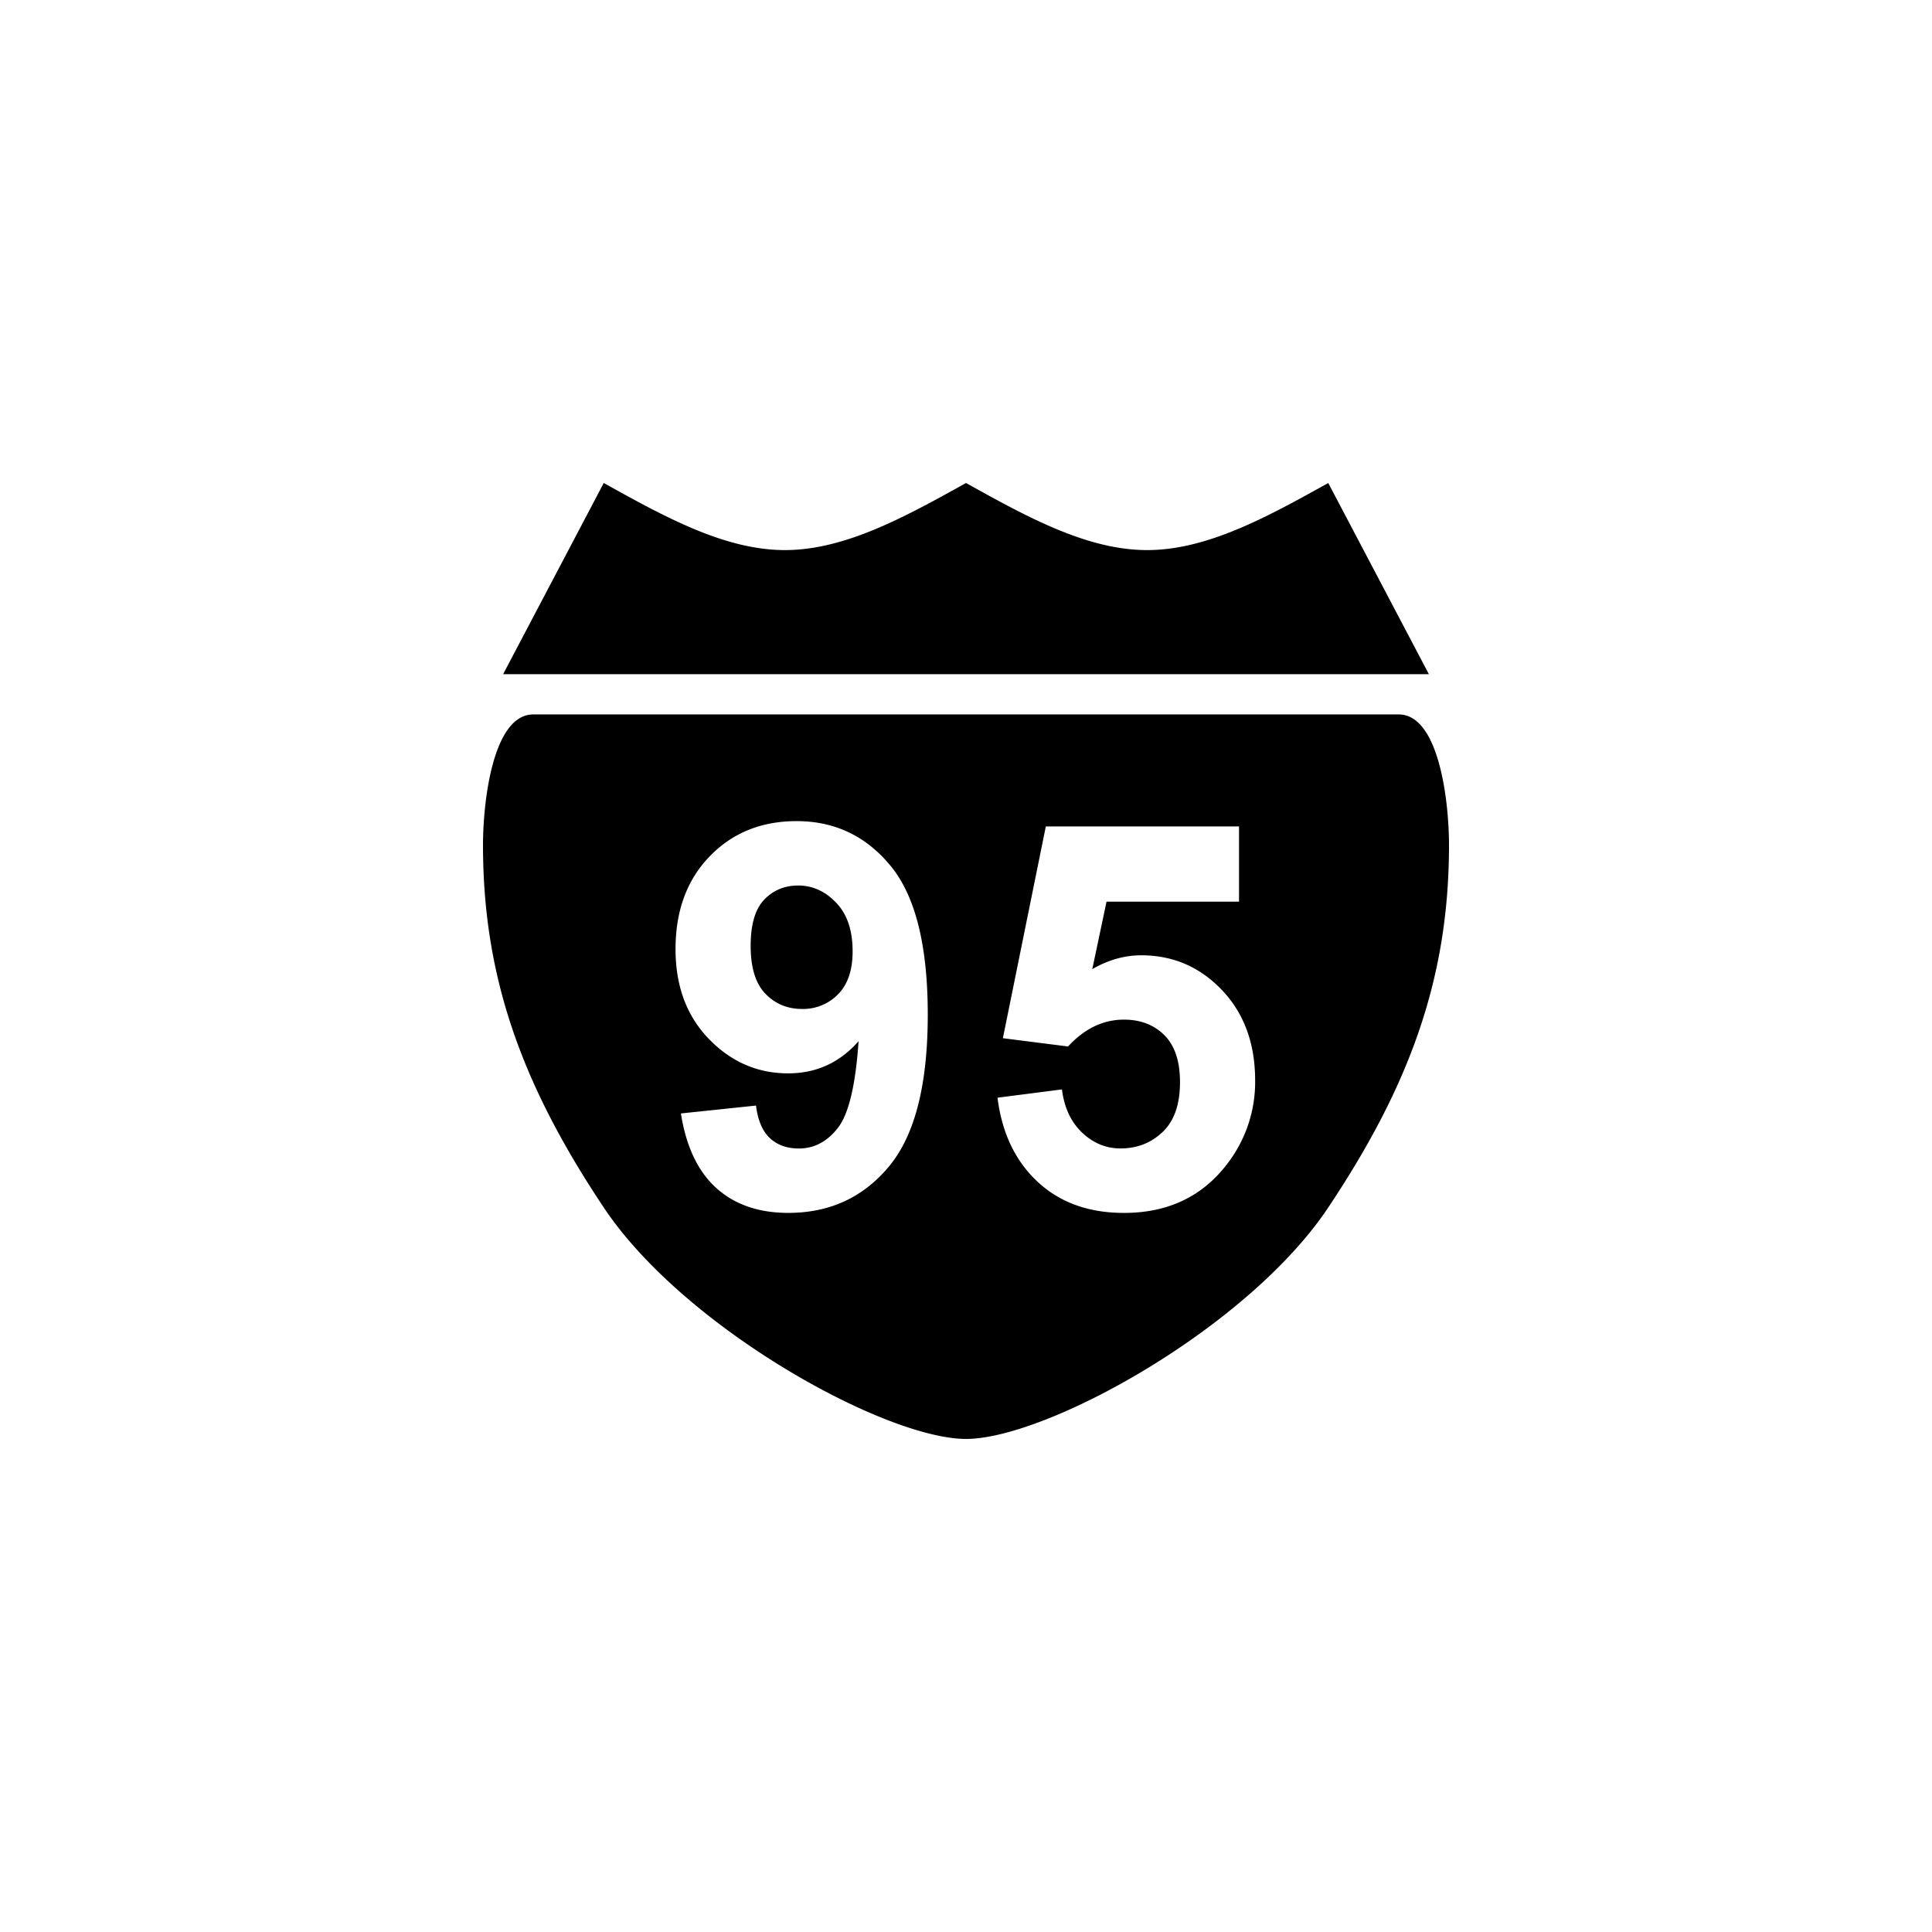
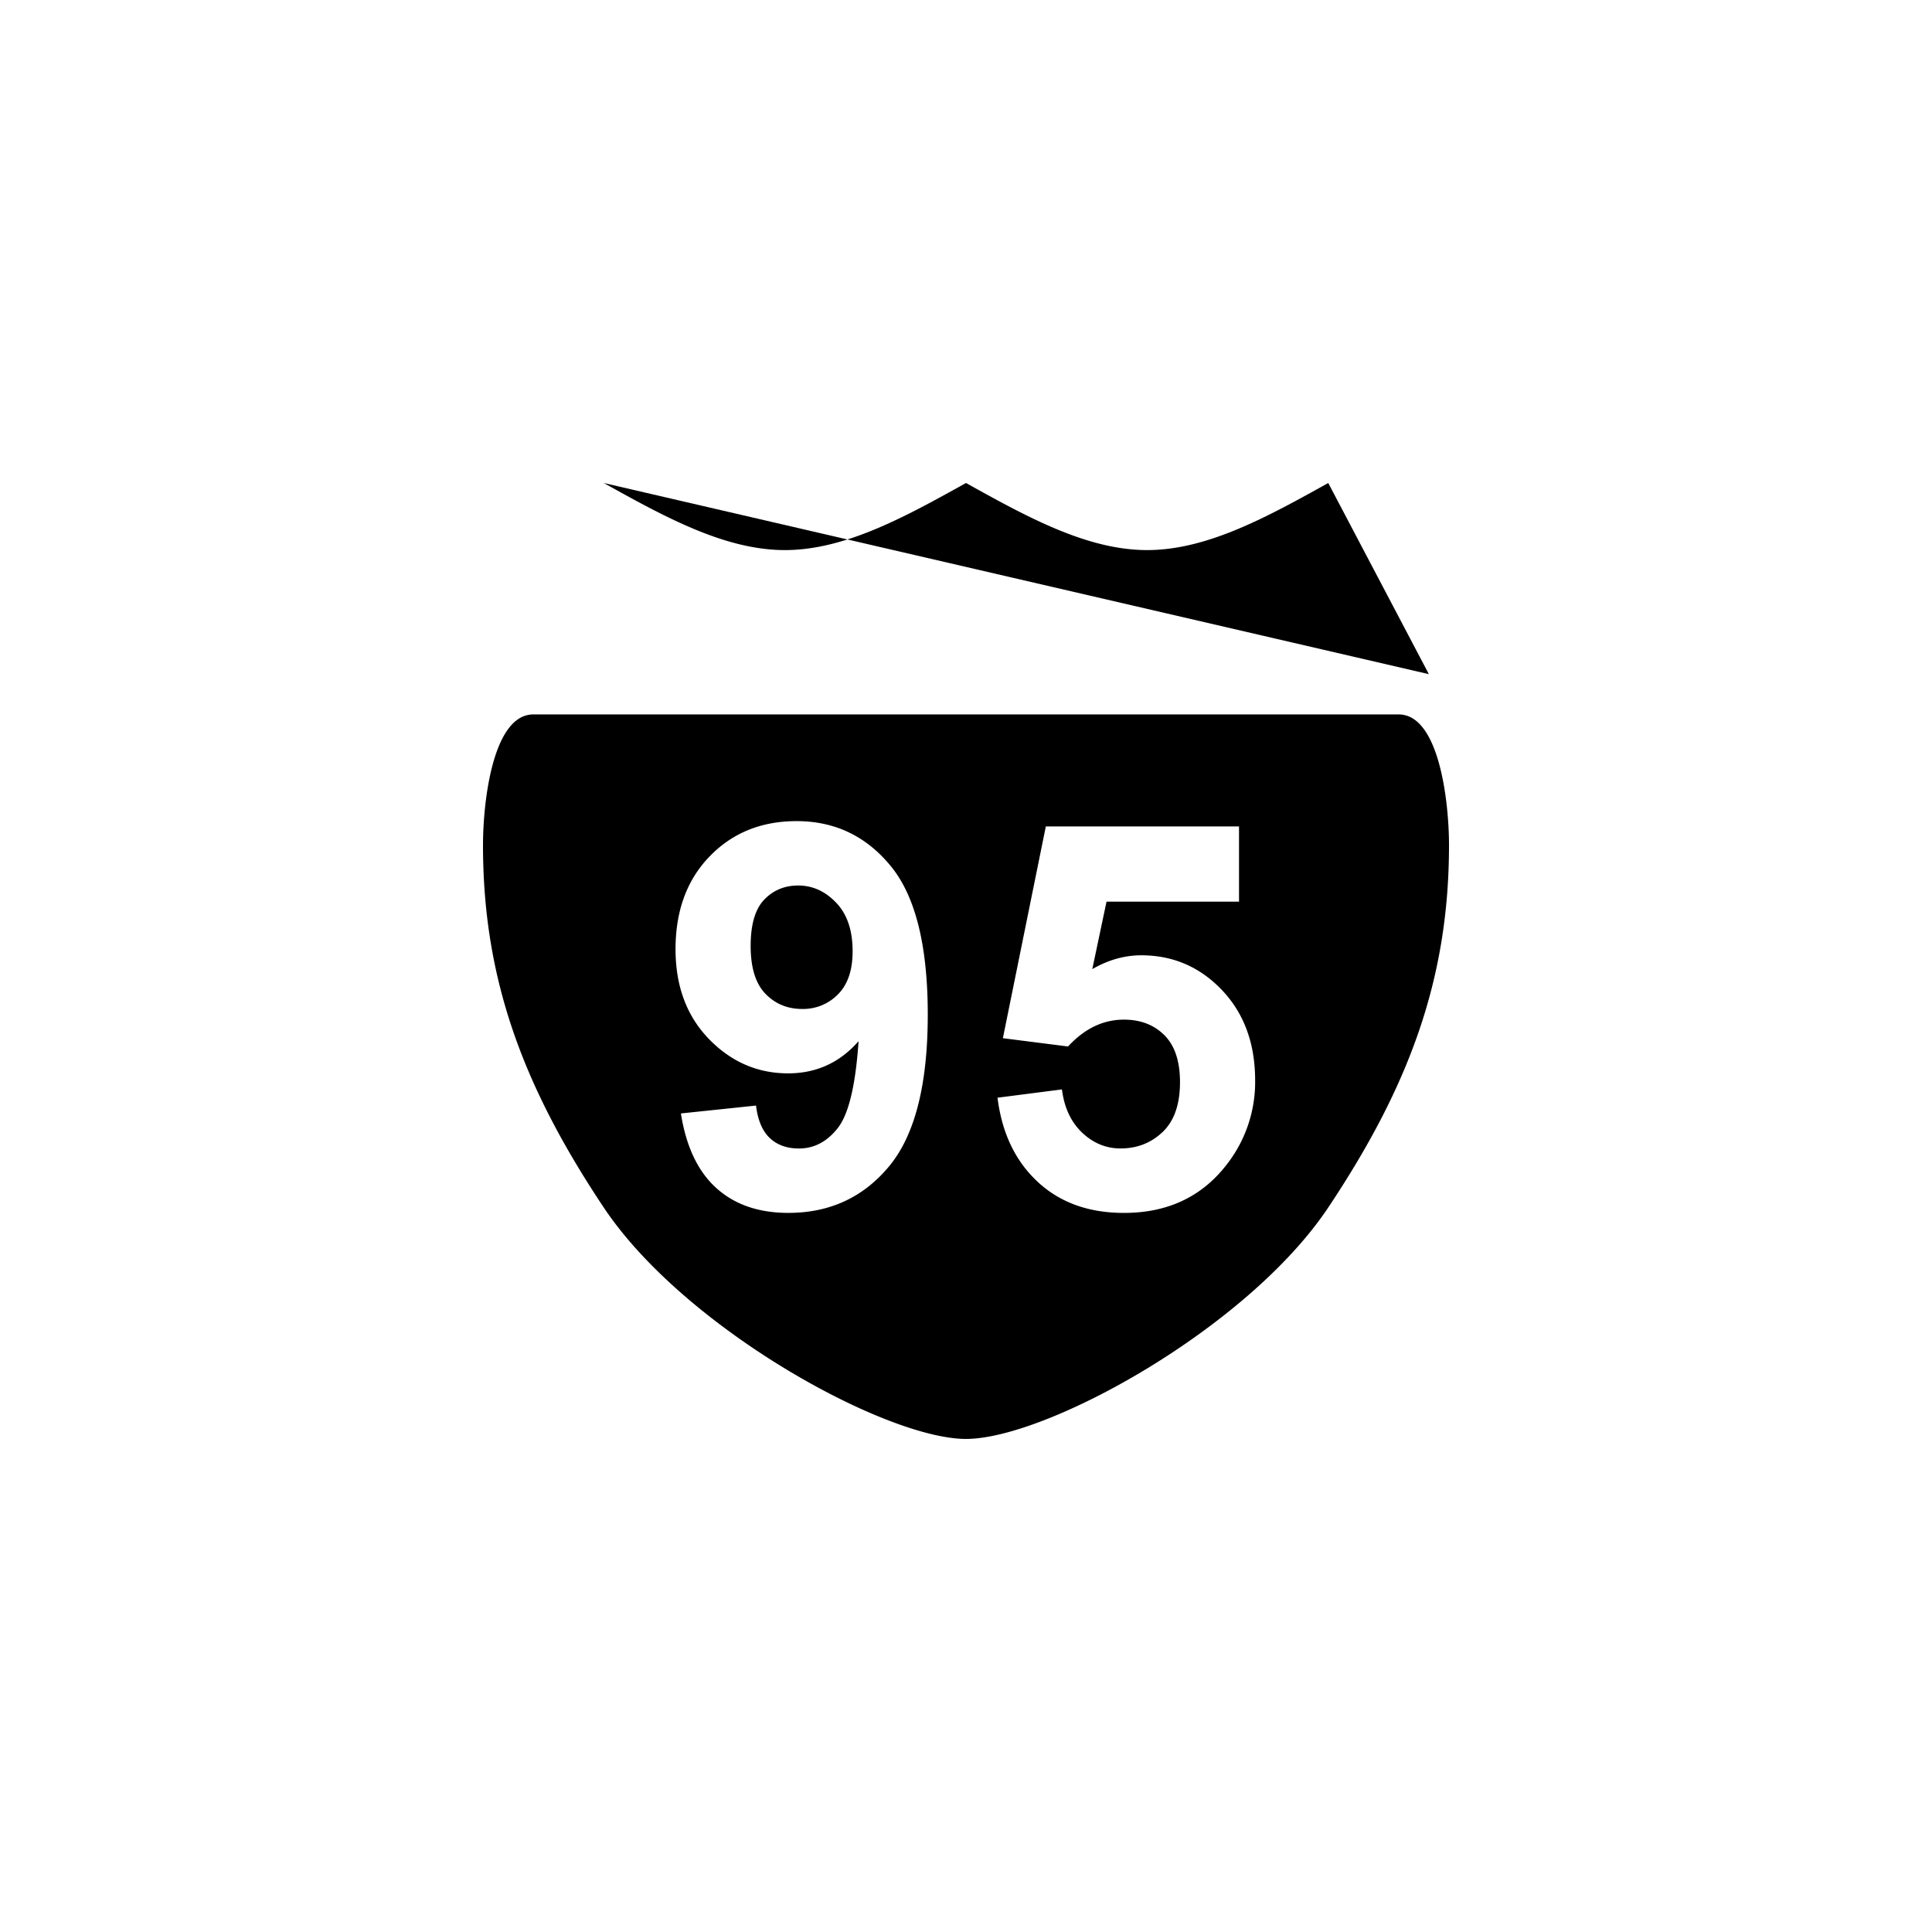
<svg xmlns="http://www.w3.org/2000/svg" baseProfile="full" viewBox="0 0 76.00 76.00">
-   <path d="M23.75 19c2.375 1.32 4.75 2.639 7.125 2.639S35.625 20.319 38 19c2.375 1.32 4.75 2.639 7.125 2.639s4.75-1.32 7.125-2.639l3.958 7.52H19.792L23.75 19zM57 33.25c0 5.278-1.583 9.5-4.75 14.25S41.167 56.604 38 56.604 26.917 52.25 23.75 47.5C20.583 42.75 19 38.528 19 33.25c0-1.749.396-5.146 1.98-5.146h34.04c1.584 0 1.98 3.397 1.98 5.146zM26.785 43.8c.204 1.3.667 2.277 1.388 2.93.722.655 1.668.982 2.84.982 1.626 0 2.946-.61 3.96-1.83 1.015-1.221 1.523-3.21 1.523-5.968 0-2.71-.483-4.655-1.45-5.838-.966-1.183-2.203-1.775-3.71-1.775-1.385 0-2.525.462-3.42 1.387s-1.342 2.141-1.342 3.65c0 1.45.437 2.626 1.31 3.53.875.903 1.915 1.355 3.12 1.355 1.108 0 2.032-.422 2.77-1.266-.116 1.724-.386 2.858-.808 3.404-.422.545-.934.818-1.537.818-.475 0-.858-.138-1.15-.414-.29-.276-.47-.701-.539-1.275l-2.955.31zm6.755-6.383c0 .746-.191 1.31-.574 1.696a1.913 1.913 0 0 1-1.412.577c-.578 0-1.06-.2-1.446-.6-.386-.4-.579-1.027-.579-1.88 0-.843.178-1.45.533-1.82.355-.37.8-.556 1.337-.556.566 0 1.064.226 1.495.677.43.45.646 1.086.646 1.906zm5.7 5.766c.172 1.381.696 2.481 1.572 3.3.876.82 2.01 1.23 3.403 1.23 1.739 0 3.1-.652 4.08-1.954a5.27 5.27 0 0 0 1.079-3.255c0-1.456-.435-2.64-1.303-3.555-.869-.913-1.928-1.37-3.177-1.37-.655 0-1.297.181-1.926.544l.56-2.655h5.212V32.51h-7.6l-1.689 8.33 2.563.326c.65-.704 1.381-1.056 2.197-1.056.656 0 1.187.205 1.595.614.408.409.612 1.023.612 1.844 0 .873-.227 1.526-.68 1.959-.453.433-1.005.65-1.659.65-.571 0-1.076-.209-1.514-.625-.437-.417-.701-.983-.791-1.697l-2.534.326z" />
+   <path d="M23.75 19c2.375 1.32 4.75 2.639 7.125 2.639S35.625 20.319 38 19c2.375 1.32 4.75 2.639 7.125 2.639s4.75-1.32 7.125-2.639l3.958 7.52L23.75 19zM57 33.25c0 5.278-1.583 9.5-4.75 14.25S41.167 56.604 38 56.604 26.917 52.25 23.75 47.5C20.583 42.75 19 38.528 19 33.25c0-1.749.396-5.146 1.98-5.146h34.04c1.584 0 1.98 3.397 1.98 5.146zM26.785 43.8c.204 1.3.667 2.277 1.388 2.93.722.655 1.668.982 2.84.982 1.626 0 2.946-.61 3.96-1.83 1.015-1.221 1.523-3.21 1.523-5.968 0-2.71-.483-4.655-1.45-5.838-.966-1.183-2.203-1.775-3.71-1.775-1.385 0-2.525.462-3.42 1.387s-1.342 2.141-1.342 3.65c0 1.45.437 2.626 1.31 3.53.875.903 1.915 1.355 3.12 1.355 1.108 0 2.032-.422 2.77-1.266-.116 1.724-.386 2.858-.808 3.404-.422.545-.934.818-1.537.818-.475 0-.858-.138-1.15-.414-.29-.276-.47-.701-.539-1.275l-2.955.31zm6.755-6.383c0 .746-.191 1.31-.574 1.696a1.913 1.913 0 0 1-1.412.577c-.578 0-1.06-.2-1.446-.6-.386-.4-.579-1.027-.579-1.88 0-.843.178-1.45.533-1.82.355-.37.8-.556 1.337-.556.566 0 1.064.226 1.495.677.43.45.646 1.086.646 1.906zm5.7 5.766c.172 1.381.696 2.481 1.572 3.3.876.82 2.01 1.23 3.403 1.23 1.739 0 3.1-.652 4.08-1.954a5.27 5.27 0 0 0 1.079-3.255c0-1.456-.435-2.64-1.303-3.555-.869-.913-1.928-1.37-3.177-1.37-.655 0-1.297.181-1.926.544l.56-2.655h5.212V32.51h-7.6l-1.689 8.33 2.563.326c.65-.704 1.381-1.056 2.197-1.056.656 0 1.187.205 1.595.614.408.409.612 1.023.612 1.844 0 .873-.227 1.526-.68 1.959-.453.433-1.005.65-1.659.65-.571 0-1.076-.209-1.514-.625-.437-.417-.701-.983-.791-1.697l-2.534.326z" />
</svg>